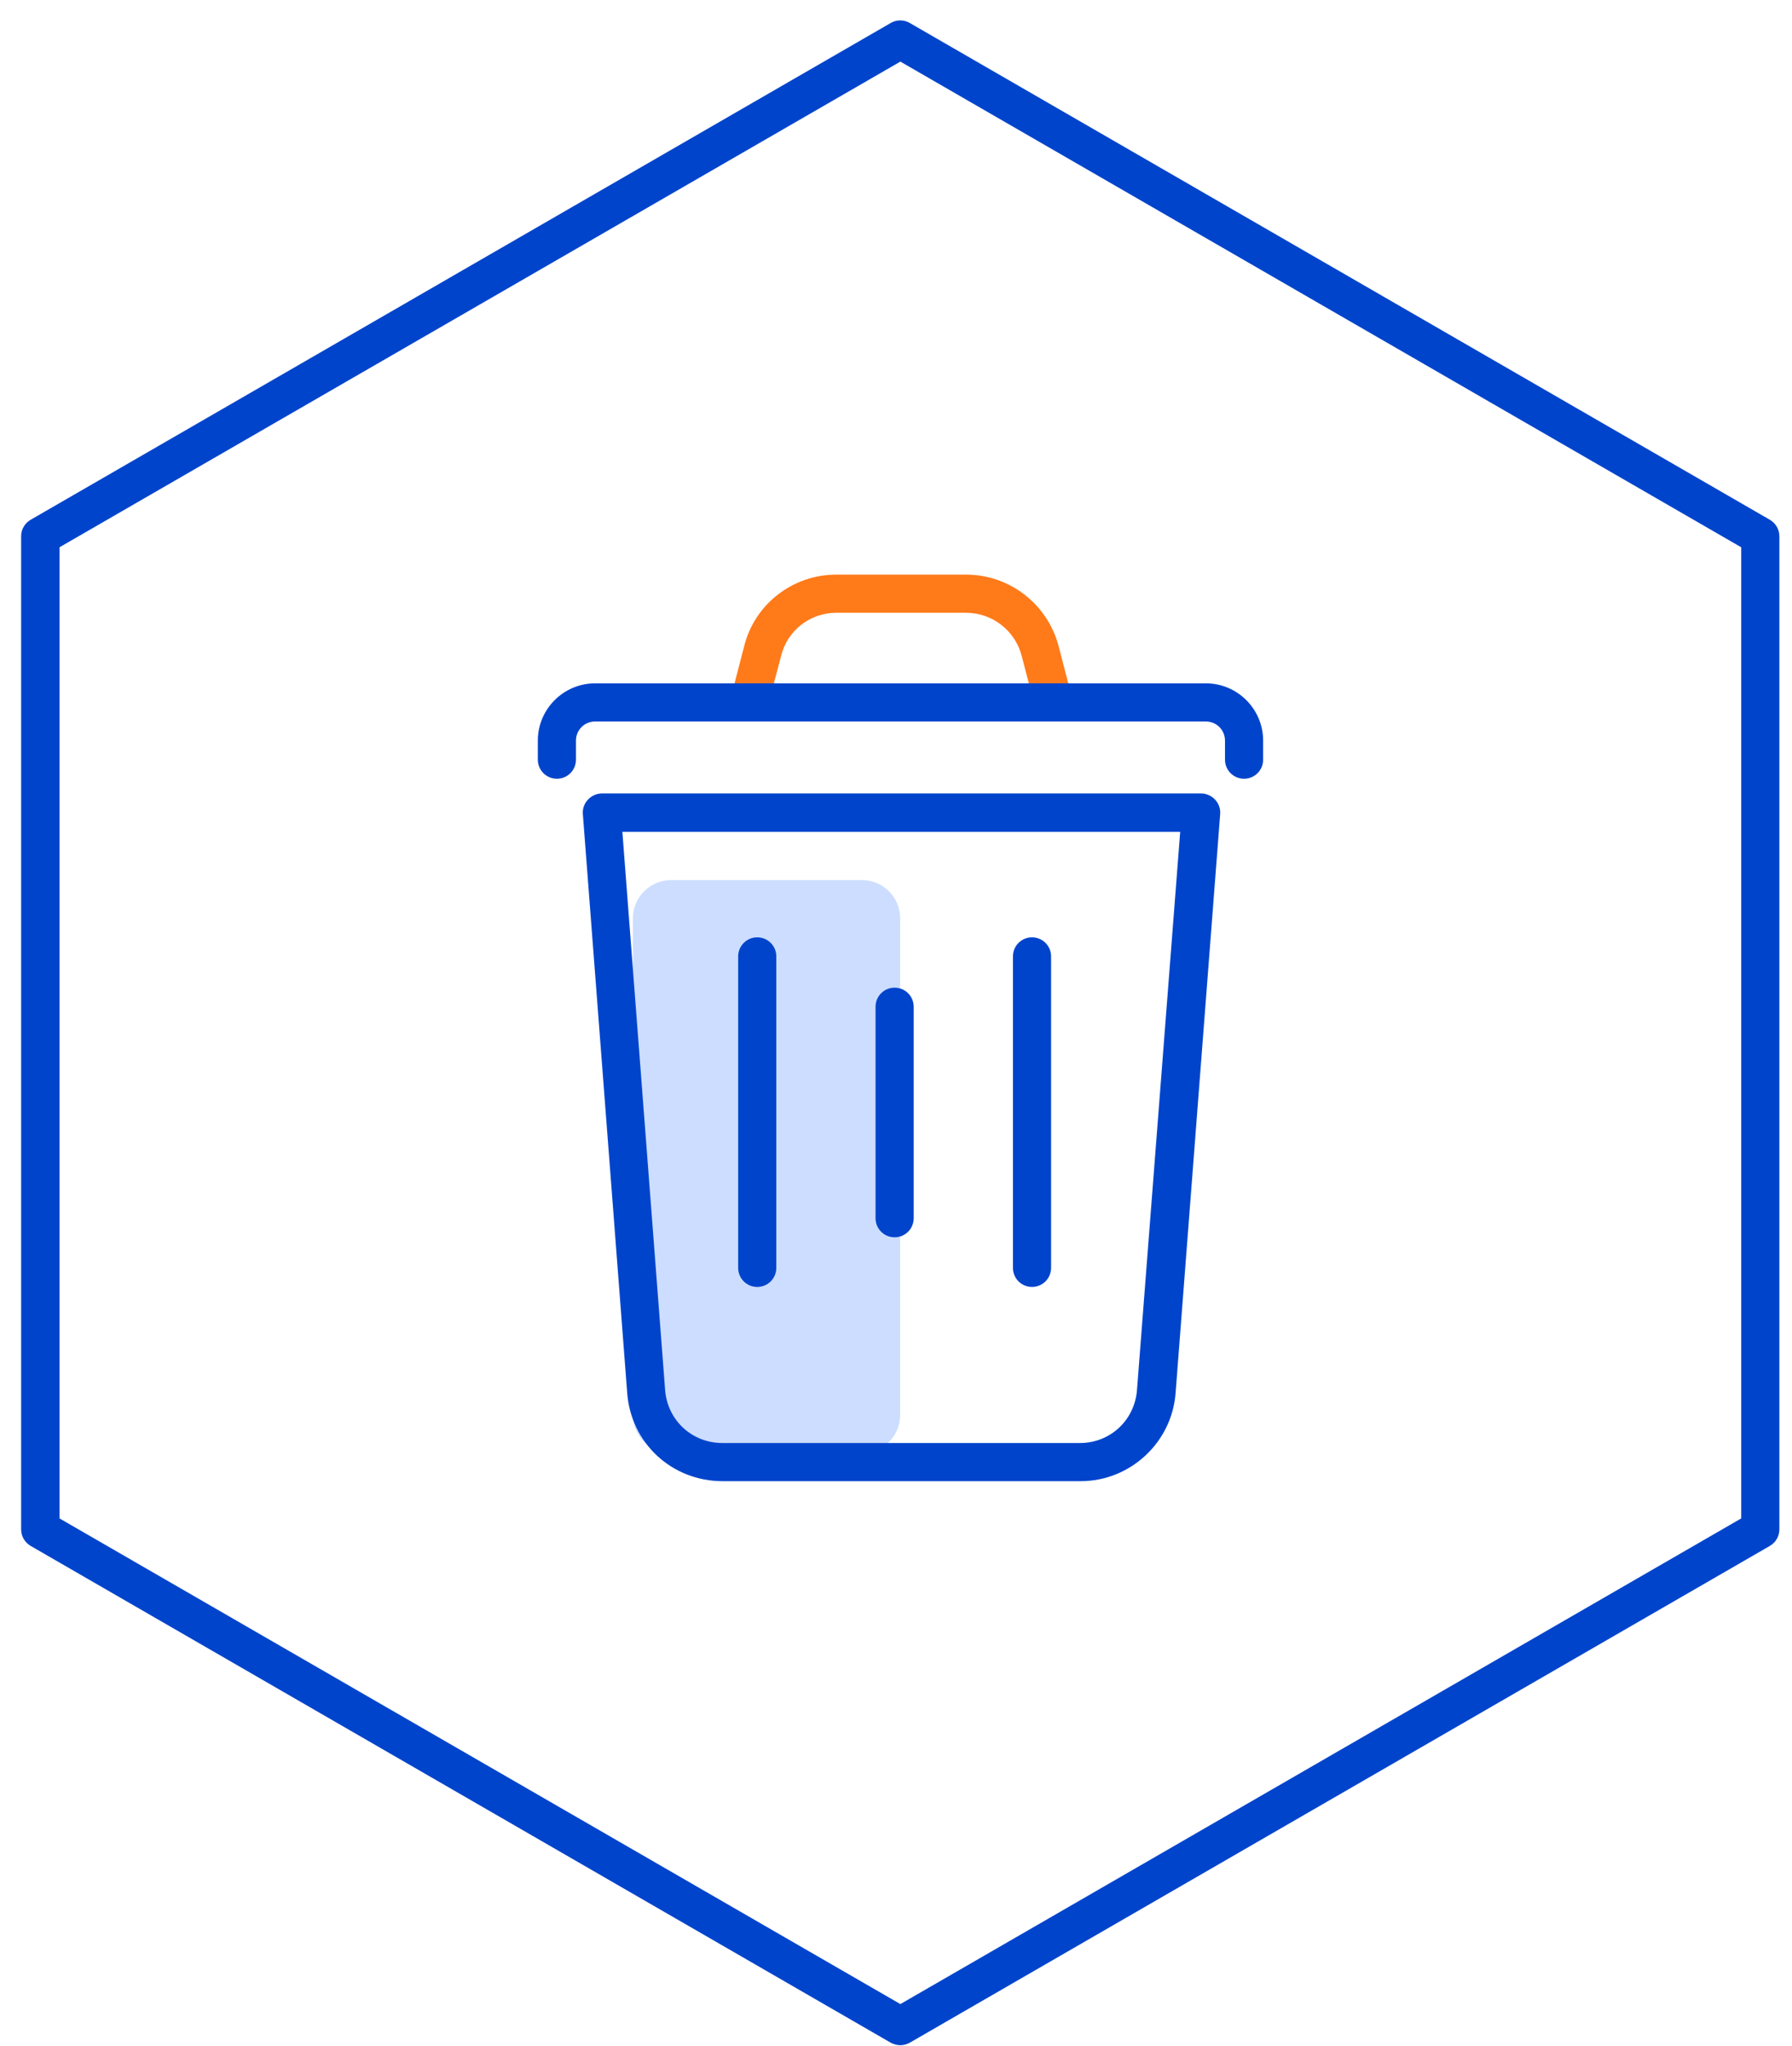
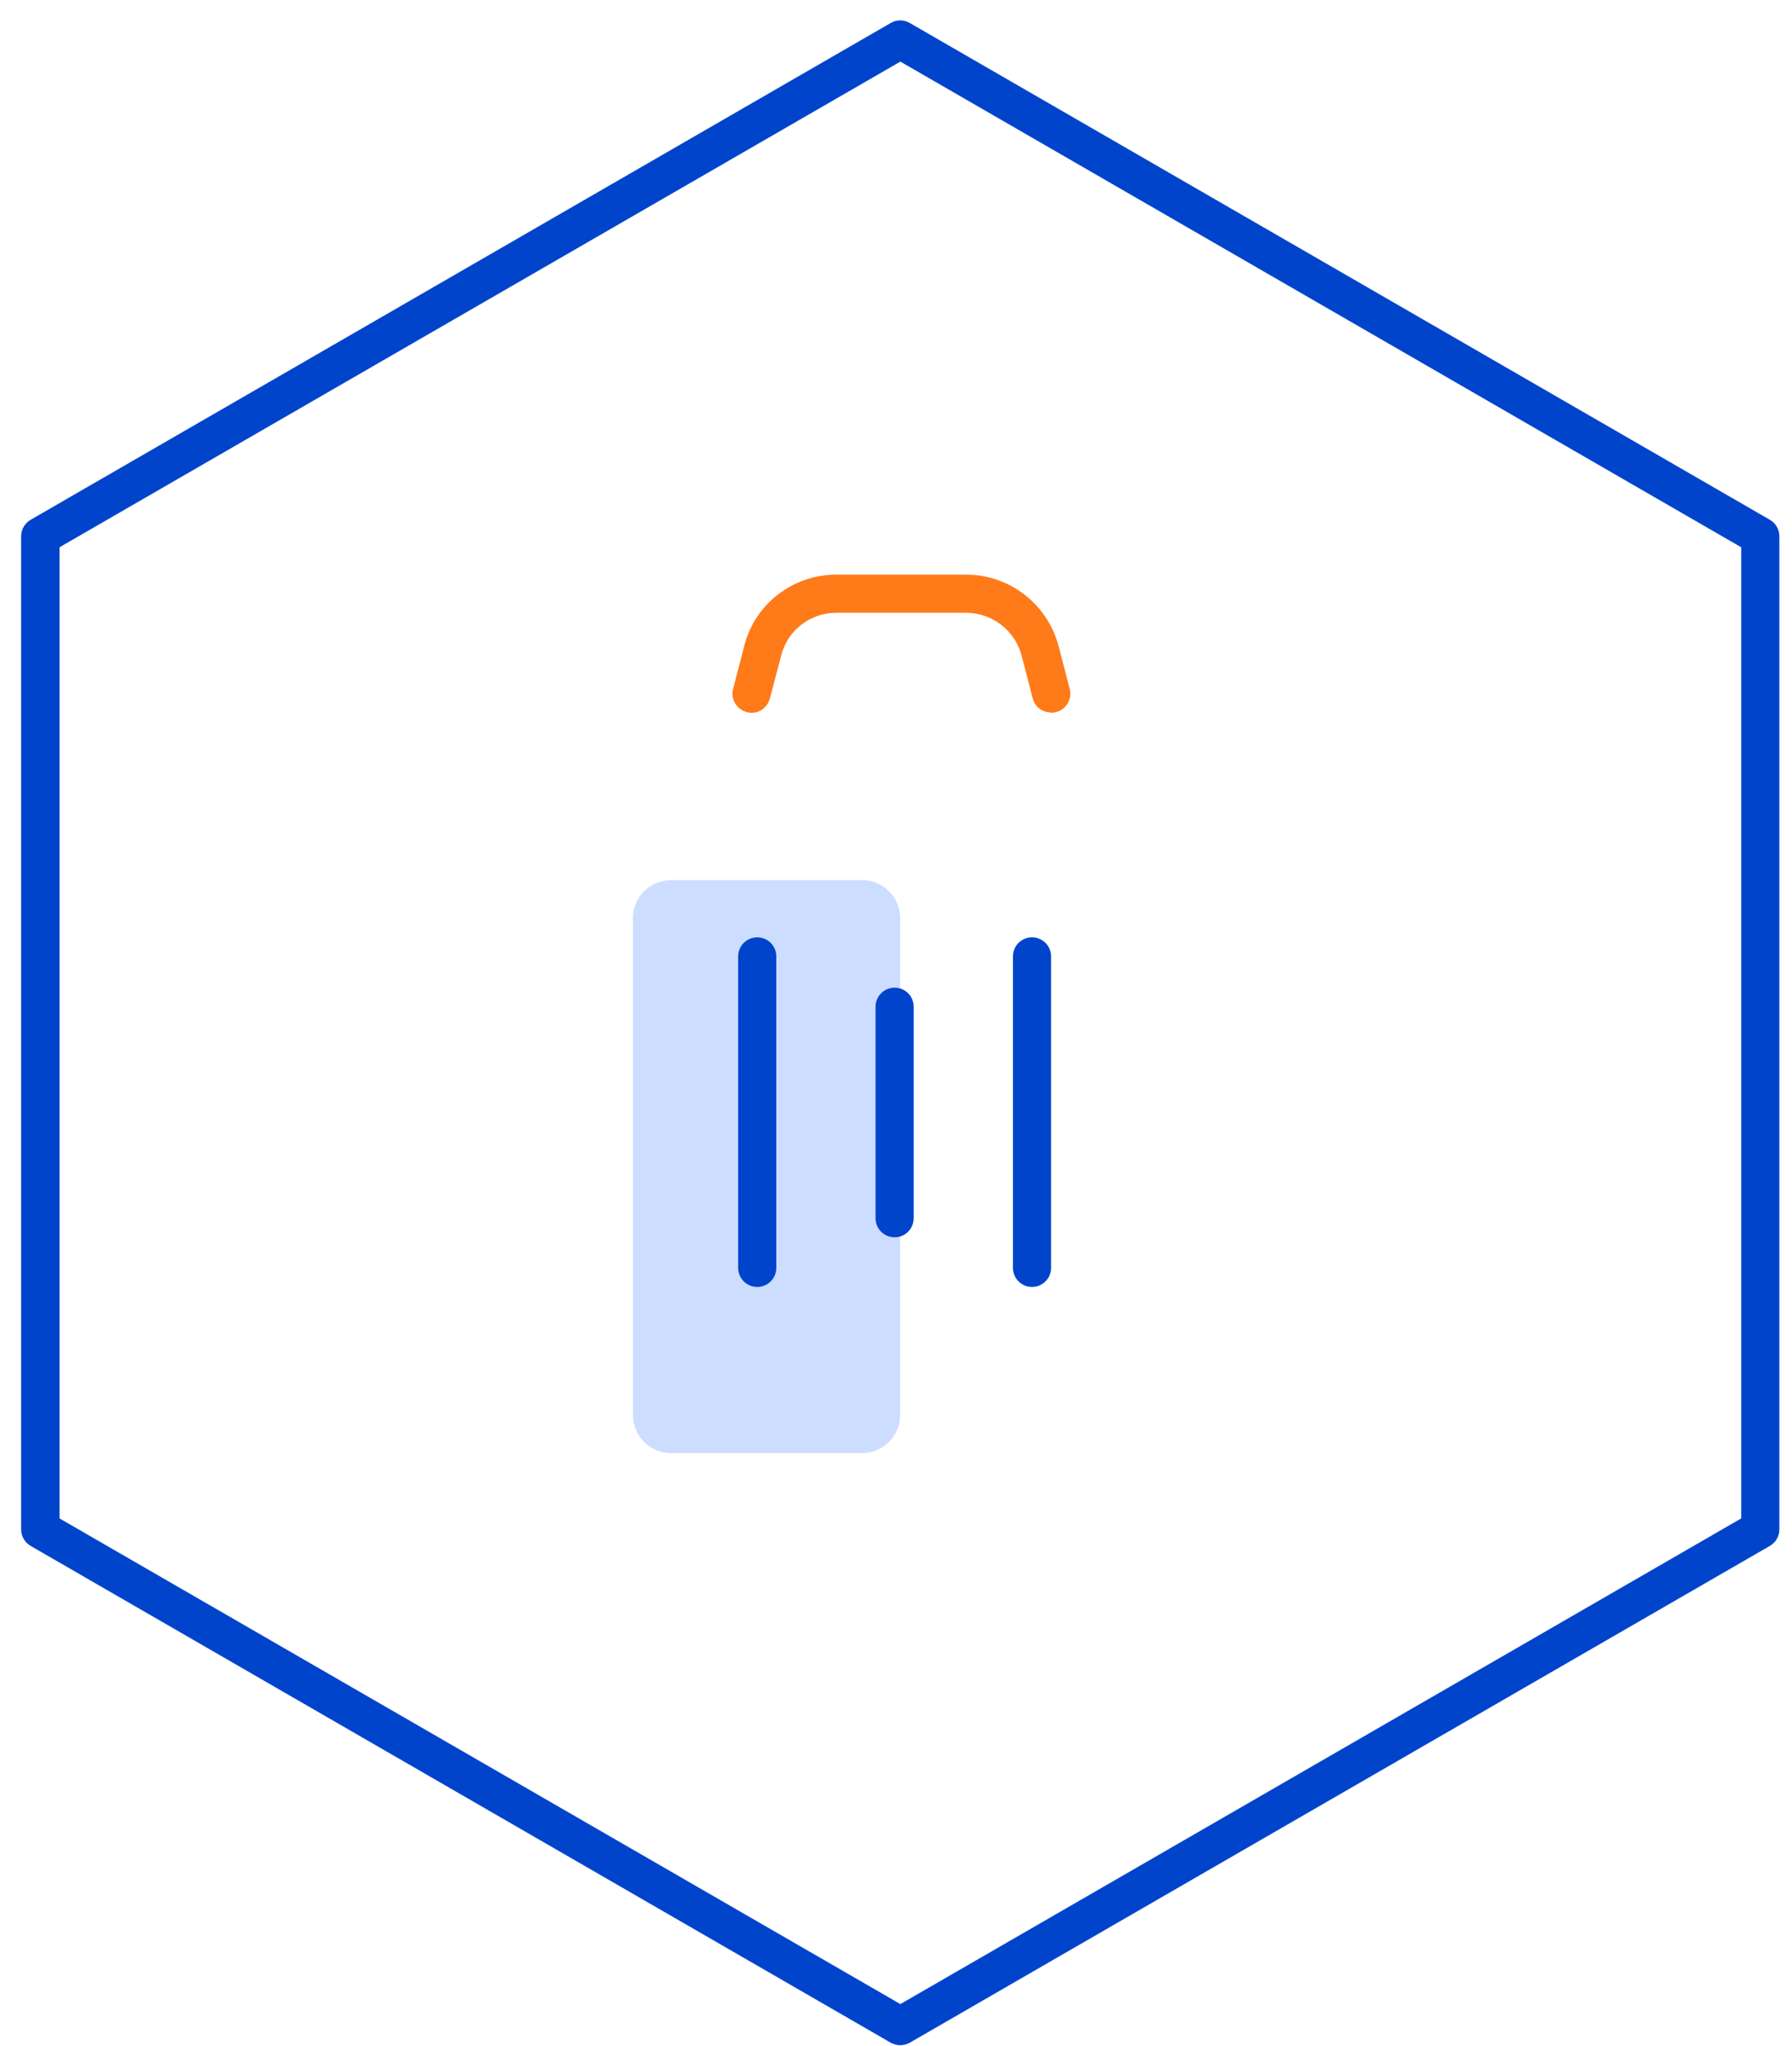
<svg xmlns="http://www.w3.org/2000/svg" width="78" height="89" viewBox="0 0 78 89" fill="none">
  <g opacity="0.2">
    <path d="M37.52 38.29H29.21C28.293 38.29 27.55 39.033 27.55 39.95V61.56C27.55 62.477 28.293 63.22 29.21 63.22H37.52C38.437 63.22 39.18 62.477 39.18 61.56V39.95C39.18 39.033 38.437 38.29 37.52 38.29Z" fill="#0055FF" />
  </g>
  <path d="M39.19 88.98C39.05 88.98 38.9 88.94 38.77 88.87L1.34 67.26C1.08 67.11 0.92 66.84 0.92 66.54V23.33C0.92 23.03 1.08 22.76 1.34 22.61L38.77 1C39.03 0.85 39.34 0.85 39.6 1L77.03 22.61C77.29 22.76 77.45 23.03 77.45 23.33V66.54C77.45 66.84 77.29 67.11 77.03 67.26L39.6 88.87C39.47 88.94 39.33 88.98 39.18 88.98H39.19ZM2.59 66.06L39.19 87.19L75.79 66.06V23.81L39.19 2.68L2.59 23.81V66.06Z" fill="#0044CC" />
  <g opacity="0.9">
    <path d="M45.75 31C45.38 31 45.04 30.75 44.95 30.38L44.47 28.53C44.18 27.43 43.19 26.66 42.05 26.66H36.4C35.26 26.66 34.27 27.43 34 28.53L33.51 30.39C33.39 30.83 32.95 31.11 32.5 30.98C32.06 30.86 31.79 30.41 31.91 29.97L32.39 28.12C32.84 26.29 34.5 25 36.4 25H42.05C43.94 25 45.6 26.28 46.08 28.12L46.56 29.97C46.68 30.41 46.41 30.87 45.97 30.98C45.9 31 45.83 31.01 45.76 31.01L45.75 31Z" fill="#FF6B00" />
  </g>
-   <path d="M47.02 64.44H31.45C29.25 64.44 27.46 62.79 27.3 60.6L25.37 35.42C25.35 35.19 25.43 34.96 25.59 34.79C25.75 34.62 25.97 34.52 26.2 34.52H52.28C52.51 34.52 52.73 34.62 52.89 34.79C53.05 34.96 53.13 35.19 53.11 35.42L51.17 60.6C51.01 62.76 49.19 64.44 47.04 64.44H47.02ZM27.09 36.19L28.95 60.47C29.05 61.79 30.12 62.78 31.44 62.78H47.01C48.32 62.78 49.39 61.79 49.49 60.47L51.37 36.19H27.09Z" fill="#0044CC" />
-   <path d="M54.15 33.88C53.69 33.88 53.32 33.51 53.32 33.05V32.22C53.32 31.76 52.95 31.39 52.49 31.39H25.9C25.44 31.39 25.07 31.76 25.07 32.22V33.05C25.07 33.51 24.7 33.88 24.24 33.88C23.78 33.88 23.41 33.51 23.41 33.05V32.22C23.41 30.85 24.53 29.73 25.9 29.73H52.49C53.86 29.73 54.98 30.85 54.98 32.22V33.05C54.98 33.51 54.61 33.88 54.15 33.88Z" fill="#0044CC" />
  <path d="M38.94 53.83C38.48 53.83 38.11 53.46 38.11 53V43.8C38.11 43.34 38.48 42.97 38.94 42.97C39.4 42.97 39.77 43.34 39.77 43.8V53C39.77 53.46 39.4 53.83 38.94 53.83Z" fill="#0044CC" />
  <path d="M32.96 55.99C32.5 55.99 32.13 55.62 32.13 55.16V41.61C32.13 41.15 32.5 40.78 32.96 40.78C33.42 40.78 33.79 41.15 33.79 41.61V55.16C33.79 55.62 33.42 55.99 32.96 55.99Z" fill="#0044CC" />
  <path d="M44.92 55.99C44.46 55.99 44.09 55.62 44.09 55.16V41.61C44.09 41.15 44.46 40.78 44.92 40.78C45.38 40.78 45.75 41.15 45.75 41.61V55.16C45.75 55.62 45.38 55.99 44.92 55.99Z" fill="#0044CC" />
</svg>